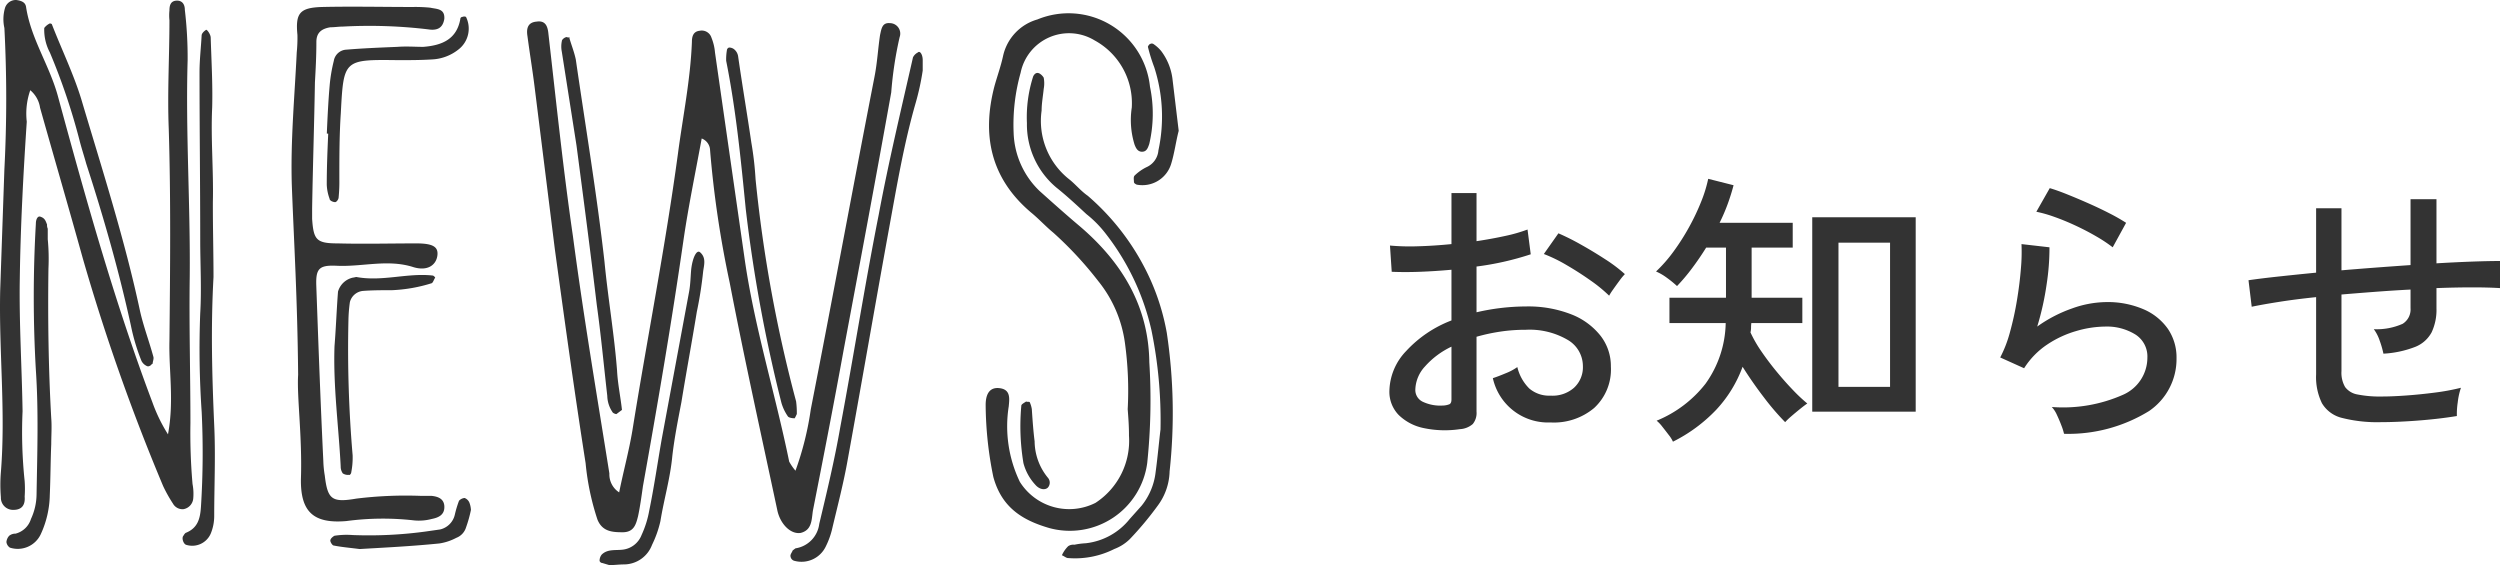
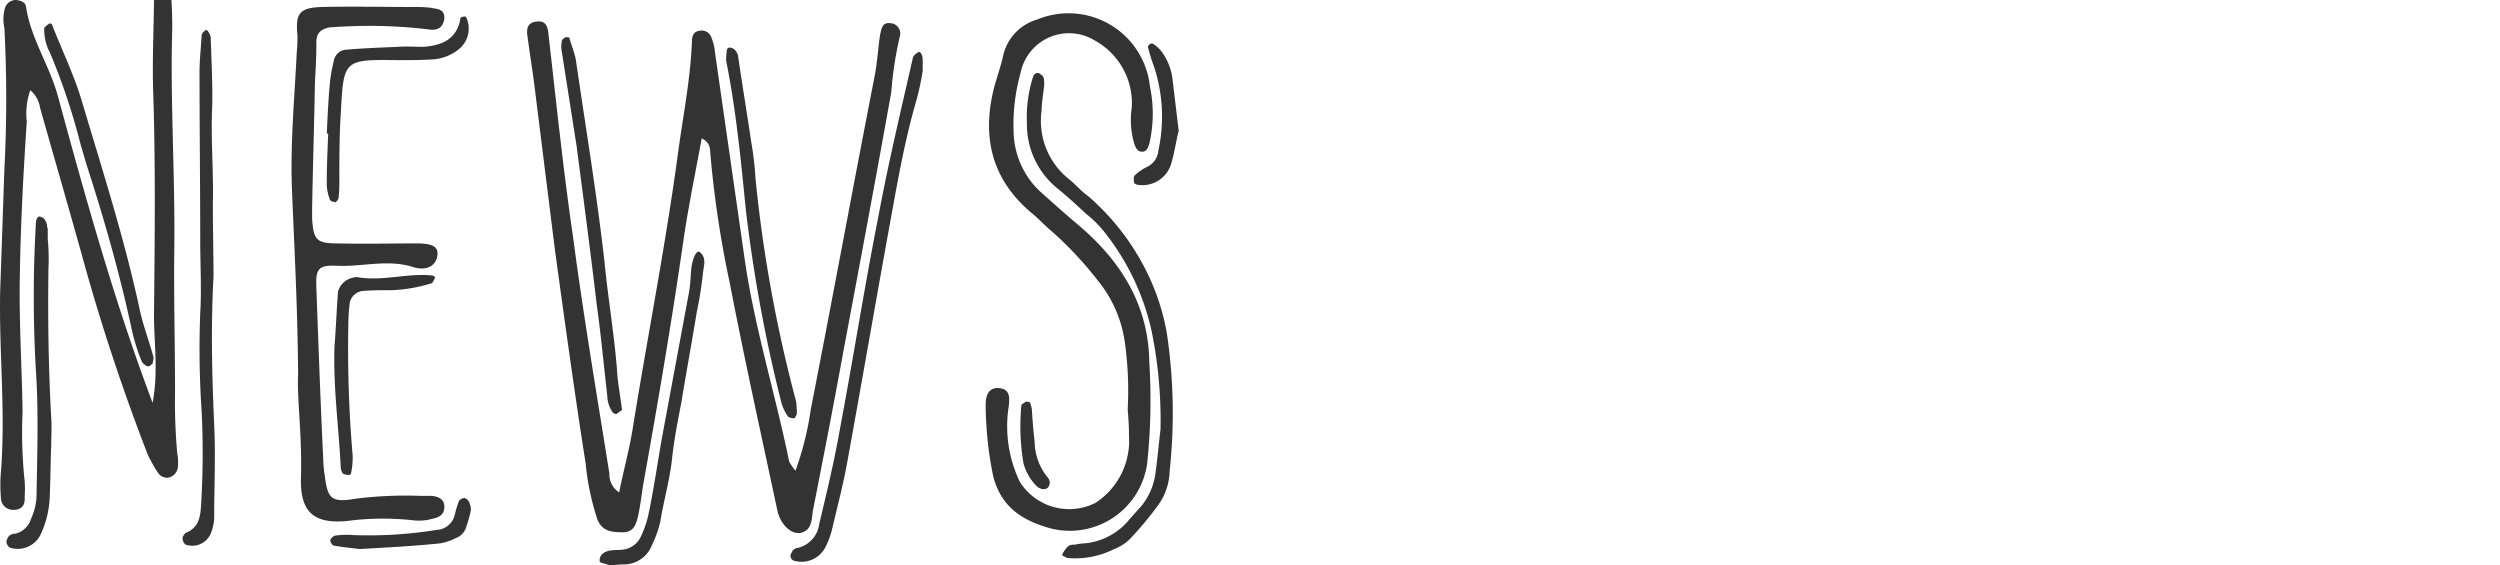
<svg xmlns="http://www.w3.org/2000/svg" width="171.573" height="38.784" viewBox="0 0 171.573 38.784">
  <g id="グループ_915" data-name="グループ 915" transform="translate(-80.907 -5019.008)">
-     <path id="パス_517" data-name="パス 517" d="M7.1.46A7,7,0,0,1,4.63.39,3.441,3.441,0,0,1,2.9-.51a2.28,2.28,0,0,1-.64-1.67A4.069,4.069,0,0,1,3.41-4.9,8.2,8.2,0,0,1,6.52-7v-3.48q-1.1.1-2.15.14t-1.95,0l-.12-1.8a15.374,15.374,0,0,0,1.91.05q1.11-.03,2.31-.15v-3.5H8.24v3.3q1.06-.16,1.97-.36a10.625,10.625,0,0,0,1.53-.44l.22,1.7a19.8,19.8,0,0,1-3.72.84v3.14a15.147,15.147,0,0,1,3.38-.4,8.118,8.118,0,0,1,3.12.54,4.748,4.748,0,0,1,2.01,1.47,3.387,3.387,0,0,1,.71,2.11A3.592,3.592,0,0,1,16.31-.99,4.29,4.29,0,0,1,13.32,0,3.879,3.879,0,0,1,9.36-3.04q.32-.1.87-.33a3.772,3.772,0,0,0,.81-.43,3.076,3.076,0,0,0,.82,1.47,2.09,2.09,0,0,0,1.46.49,2.218,2.218,0,0,0,1.61-.54,1.913,1.913,0,0,0,.61-1.48,2.086,2.086,0,0,0-1.05-1.81,5.178,5.178,0,0,0-2.87-.69,11.7,11.7,0,0,0-1.77.13,12.685,12.685,0,0,0-1.61.35V-.74a1.19,1.19,0,0,1-.26.85A1.461,1.461,0,0,1,7.1.46ZM17.34-8.7a9.955,9.955,0,0,0-1.27-1.04q-.79-.56-1.65-1.06a10.3,10.3,0,0,0-1.56-.76l1-1.42a16.056,16.056,0,0,1,1.52.76q.86.48,1.69,1.02a10.243,10.243,0,0,1,1.35,1.02,4.3,4.3,0,0,0-.37.45q-.23.31-.44.61A4.092,4.092,0,0,0,17.34-8.7ZM5.92-1.16a1.283,1.283,0,0,0,.46-.09q.14-.07.14-.33V-5.2A5.653,5.653,0,0,0,4.7-3.84a2.444,2.444,0,0,0-.66,1.58.894.894,0,0,0,.53.85A2.812,2.812,0,0,0,5.92-1.16Zm25.36.42V-14.08h7.1V-.74ZM21.72,1.32a2.029,2.029,0,0,0-.28-.45q-.22-.29-.45-.58a2.363,2.363,0,0,0-.39-.41,8.179,8.179,0,0,0,3.35-2.53,7.349,7.349,0,0,0,1.39-4.17H21.48V-8.56h3.88V-12H24q-.46.74-.97,1.42A13.012,13.012,0,0,1,22-9.36a7.347,7.347,0,0,0-.7-.57,3.671,3.671,0,0,0-.74-.43,9.853,9.853,0,0,0,1.2-1.37,15.317,15.317,0,0,0,1.07-1.68,15.3,15.3,0,0,0,.83-1.75,9.222,9.222,0,0,0,.48-1.56l1.74.44q-.16.62-.4,1.28a12.318,12.318,0,0,1-.56,1.3h5.02V-12H27.12v3.44H30.6v1.74H27.1a2.577,2.577,0,0,0-.02.32,1.315,1.315,0,0,1-.04.32,8.685,8.685,0,0,0,.76,1.32q.48.7,1.05,1.39t1.12,1.26a11.134,11.134,0,0,0,.97.91q-.18.12-.49.37t-.6.5a4.51,4.51,0,0,0-.43.41,17.328,17.328,0,0,1-1.45-1.69q-.79-1.03-1.47-2.11A8.668,8.668,0,0,1,24.68-.86,10.66,10.66,0,0,1,21.72,1.32ZM33.08-2.44h3.54v-9.9H33.08ZM48.56.78a3.946,3.946,0,0,0-.18-.57q-.14-.37-.31-.73a1.937,1.937,0,0,0-.35-.54,10.149,10.149,0,0,0,4.89-.84,2.784,2.784,0,0,0,1.67-2.54,1.785,1.785,0,0,0-.83-1.6,3.721,3.721,0,0,0-2.07-.54,7.233,7.233,0,0,0-1.96.3,7.137,7.137,0,0,0-2.01.93,5.457,5.457,0,0,0-1.59,1.63l-1.64-.74a8.408,8.408,0,0,0,.67-1.74,20.739,20.739,0,0,0,.48-2.19q.19-1.15.27-2.17a12.542,12.542,0,0,0,.04-1.68l1.92.22a16.214,16.214,0,0,1-.19,2.51,19.164,19.164,0,0,1-.65,2.93A9.426,9.426,0,0,1,49.1-7.82a7.131,7.131,0,0,1,2.34-.44,6.224,6.224,0,0,1,2.57.49,3.931,3.931,0,0,1,1.68,1.35,3.483,3.483,0,0,1,.59,2.02A4.313,4.313,0,0,1,54.39-.78,10.565,10.565,0,0,1,48.56.78Zm3.34-12.8a10.053,10.053,0,0,0-1.13-.75q-.67-.39-1.42-.74t-1.46-.6a8.806,8.806,0,0,0-1.23-.35l.92-1.62q.48.14,1.18.42t1.47.62q.77.34,1.45.69a13.059,13.059,0,0,1,1.14.65Zm18.42,12a9.82,9.82,0,0,1-2.68-.29,2.2,2.2,0,0,1-1.38-1.01,4.1,4.1,0,0,1-.4-1.98V-8.6q-1.36.14-2.51.32t-1.91.34l-.22-1.82q.82-.12,2.02-.25t2.62-.27V-14.7H67.6v4.26q1.18-.1,2.38-.19t2.36-.17v-4.52h1.78v4.4q1.34-.08,2.47-.12t1.89-.04v1.86q-1.64-.1-4.36,0v1.38a3.635,3.635,0,0,1-.33,1.65,2.188,2.188,0,0,1-1.12,1,7.048,7.048,0,0,1-2.19.47,6.4,6.4,0,0,0-.26-.9,2.814,2.814,0,0,0-.4-.78,4.374,4.374,0,0,0,1.98-.37,1.158,1.158,0,0,0,.54-1.07V-9.12q-1.16.06-2.36.15t-2.38.19v5.26a1.952,1.952,0,0,0,.25,1.09,1.339,1.339,0,0,0,.85.51,7.793,7.793,0,0,0,1.68.14q.7,0,1.67-.07t1.97-.2a15.009,15.009,0,0,0,1.78-.33,4.717,4.717,0,0,0-.22,1,5.363,5.363,0,0,0-.06.94q-1.22.2-2.65.31T70.32-.02Z" transform="translate(174 5048)" fill="#333" />
-     <path id="パス_516" data-name="パス 516" d="M3.984-28.8a4.848,4.848,0,0,0-.24,2.16c-.24,3.6-.432,7.248-.48,10.848-.048,2.976.144,6,.192,9.024a32.088,32.088,0,0,0,.144,4.8,7.753,7.753,0,0,1,0,1.056C3.648-.336,3.408,0,2.832,0a.832.832,0,0,1-.864-.864,10.382,10.382,0,0,1,0-1.728c.336-4.176-.144-8.3-.048-12.48l.288-8.3a93.329,93.329,0,0,0,0-9.7,2.757,2.757,0,0,1,.048-1.392.779.779,0,0,1,.768-.528c.336.048.624.144.672.48C4.032-32.3,5.328-30.48,5.9-28.32c1.92,7.056,3.888,14.112,6.48,20.976a11.1,11.1,0,0,0,1.056,2.16c.432-2.3.048-4.368.1-6.432.048-4.848.1-9.7-.048-14.544-.1-2.5.048-4.944.048-7.44a3.145,3.145,0,0,1,0-.672c0-.288.048-.624.432-.672.432-.048.624.24.624.624a27.8,27.8,0,0,1,.192,3.456c-.144,4.944.192,9.888.144,14.88-.048,3.36.048,6.672.048,10.032a40.467,40.467,0,0,0,.144,4.176,3.558,3.558,0,0,1,.048,1.008.814.814,0,0,1-.672.72.75.75,0,0,1-.72-.384,9.662,9.662,0,0,1-.672-1.2A140.813,140.813,0,0,1,7.584-17.28c-.96-3.456-1.968-6.912-2.928-10.32A1.926,1.926,0,0,0,3.984-28.8Zm8.4,18.768c-.1.048-.144.144-.192.144a.214.214,0,0,1-.24,0,.756.756,0,0,1-.336-.336,13.822,13.822,0,0,1-.72-2.4c-.816-3.744-1.872-7.44-3.072-11.136-.144-.528-.336-1.1-.48-1.68a43.419,43.419,0,0,0-2.016-5.952,3.332,3.332,0,0,1-.384-1.68,1.041,1.041,0,0,1,.336-.288c.048-.048.192,0,.192.048.672,1.728,1.488,3.408,2.016,5.136,1.44,4.848,2.976,9.6,4.032,14.544.24,1.056.624,2.064.912,3.12C12.48-10.368,12.384-10.176,12.384-10.032Zm4.176-5.952c-.192,3.456-.1,6.816.048,10.176.1,2.064,0,4.176,0,6.24a3.144,3.144,0,0,1-.24,1.2,1.383,1.383,0,0,1-1.68.768c-.192-.048-.336-.48-.192-.624a.663.663,0,0,1,.144-.192C15.5,1.248,15.648.576,15.7-.24a58.37,58.37,0,0,0,.048-6.48,63.683,63.683,0,0,1-.1-6.768c.1-1.68,0-3.36,0-5.04,0-3.84-.048-7.68-.048-11.52,0-.816.1-1.68.144-2.5,0-.144.144-.288.288-.384.048-.1.336.288.336.528.048,1.584.144,3.216.1,4.8-.1,2.16.1,4.32.048,6.48C16.512-19.344,16.56-17.616,16.56-15.984ZM5.424-4.512c-.048,1.152-.048,2.3-.1,3.5A6.666,6.666,0,0,1,4.7,1.68a1.745,1.745,0,0,1-2.112.912.54.54,0,0,1-.24-.384.715.715,0,0,1,.192-.432.67.67,0,0,1,.432-.144A1.493,1.493,0,0,0,4.032.624a4.092,4.092,0,0,0,.384-1.68c.048-2.832.144-5.712-.048-8.544a87.433,87.433,0,0,1,0-10.032c0-.336.144-.576.336-.48.288.1.336.288.432.528a.609.609,0,0,0,.048.288v.72a14.142,14.142,0,0,1,.048,2.016c-.048,3.408,0,6.864.192,10.272C5.472-5.712,5.424-5.088,5.424-4.512ZM22.368-9.264c-.048-5.232-.288-9.12-.432-12.96-.1-3.072.192-6.144.336-9.168a10.033,10.033,0,0,0,.048-1.2c-.144-1.488.144-1.872,1.68-1.92,2.064-.048,4.176,0,6.24,0a10.034,10.034,0,0,1,1.2.048c.432.1,1.008.048.96.768-.1.624-.48.816-1.1.72a33.979,33.979,0,0,0-5.856-.192c-.288,0-.576.048-.864.048-.624.1-.96.384-.96,1.008,0,.96-.048,1.872-.1,2.784-.048,2.88-.144,5.76-.192,8.64v.72c.1,1.44.288,1.68,1.776,1.68,1.776.048,3.552,0,5.376,0,1.152,0,1.536.24,1.44.864s-.672,1.056-1.632.768c-1.776-.576-3.552,0-5.328-.1-1.2-.048-1.392.24-1.344,1.44.144,3.984.288,7.968.48,11.952a7.161,7.161,0,0,0,.1,1.008c.192,1.632.48,1.872,2.16,1.584A27.8,27.8,0,0,1,30.816-.96h.72c.432.048.816.192.864.672.048.624-.384.816-.864.912a3.392,3.392,0,0,1-1.2.1A18.916,18.916,0,0,0,25.68.768C23.424.96,22.512.144,22.56-2.16,22.656-4.992,22.272-7.824,22.368-9.264Zm1.968-16.56c.048-1.1.1-2.208.192-3.264a10.821,10.821,0,0,1,.288-1.728.918.918,0,0,1,.864-.768c1.2-.1,2.352-.144,3.5-.192.624-.048,1.2,0,1.776,0,1.3-.1,2.3-.528,2.544-1.92,0-.1.1-.144.192-.144.048-.048.144,0,.192,0a1.811,1.811,0,0,1-.528,2.256,3.148,3.148,0,0,1-1.824.672c-.768.048-1.536.048-2.3.048-3.744-.048-3.744-.048-3.936,3.648-.1,1.488-.1,3.024-.1,4.512a10.849,10.849,0,0,1-.048,1.248c0,.144-.144.336-.24.336-.144,0-.384-.1-.384-.24a3.1,3.1,0,0,1-.192-.96c0-1.152.048-2.352.1-3.5Zm.528,14.592c.1-1.248.144-2.5.24-3.744a1.366,1.366,0,0,1,1.008-.96,2.079,2.079,0,0,0,.24-.048c1.776.336,3.5-.288,5.232-.1.1,0,.192.144.192.144-.1.144-.144.336-.24.384a10.558,10.558,0,0,1-2.736.48c-.672,0-1.3,0-1.968.048a1.024,1.024,0,0,0-.912.768,10.135,10.135,0,0,0-.1,1.248,85.705,85.705,0,0,0,.288,9.264,5.269,5.269,0,0,1-.1,1.2c0,.048-.1.192-.144.144a.645.645,0,0,1-.432-.1.811.811,0,0,1-.144-.48C25.152-5.712,24.768-8.448,24.864-11.232Zm1.728,13.92c-.816-.1-1.3-.144-1.776-.24-.1,0-.24-.24-.24-.336,0-.144.192-.288.288-.336a5.438,5.438,0,0,1,1.248-.048,28.766,28.766,0,0,0,4.992-.24l1.008-.144A1.349,1.349,0,0,0,33.12.336a7.291,7.291,0,0,1,.288-.96.593.593,0,0,1,.384-.192.58.58,0,0,1,.336.336,1.705,1.705,0,0,1,.1.48,8.757,8.757,0,0,1-.336,1.2,1.112,1.112,0,0,1-.672.72,3.621,3.621,0,0,1-1.152.384C30.144,2.5,28.224,2.592,26.592,2.688Zm30.24-1.1c.816-.192.768-.912.864-1.536.72-3.648,1.44-7.344,2.112-11.04,1.1-5.856,2.208-11.76,3.264-17.664a25.868,25.868,0,0,1,.576-3.792.716.716,0,0,0-.672-.96c-.528-.048-.576.384-.672.816-.144.96-.192,1.92-.384,2.88-1.488,7.632-2.88,15.216-4.368,22.8A20.915,20.915,0,0,1,56.5-2.688a3.687,3.687,0,0,1-.432-.624c-.96-4.7-2.4-9.264-3.072-14.016L50.976-31.392a3.443,3.443,0,0,0-.24-1.008.7.7,0,0,0-.816-.48c-.432.048-.528.384-.528.768-.1,2.592-.624,5.136-.96,7.68-.864,6.384-2.112,12.672-3.12,18.96-.24,1.44-.624,2.832-.912,4.272a1.473,1.473,0,0,1-.672-1.3c-.864-5.424-1.776-10.8-2.5-16.272-.672-4.608-1.152-9.264-1.68-13.872-.048-.528-.192-.96-.816-.864-.576.048-.72.432-.624,1.008.144,1.1.336,2.256.48,3.408L39.984-17.9c.672,4.9,1.344,9.792,2.112,14.688A17.5,17.5,0,0,0,42.912.672c.336.816,1.008.864,1.728.864.768,0,.912-.528,1.056-1.1.144-.672.24-1.392.336-2.064C47.04-7.248,48-12.864,48.816-18.528c.336-2.3.816-4.608,1.248-6.96a.891.891,0,0,1,.576.816A71.244,71.244,0,0,0,51.984-15.6c1.008,5.232,2.16,10.416,3.264,15.6C55.44.96,56.16,1.68,56.832,1.584ZM41.472-25.008c.48,3.648.96,7.3,1.392,10.944.288,2.064.48,4.128.72,6.24a2.069,2.069,0,0,0,.384,1.152.507.507,0,0,0,.24.1l.384-.288c-.1-.912-.288-1.776-.336-2.688-.192-2.5-.624-4.992-.864-7.488-.528-4.656-1.3-9.264-1.968-13.872-.1-.48-.288-.96-.432-1.44,0-.048,0-.1-.048-.1,0,.048,0,.048-.144,0-.1,0-.336.144-.336.288a1.818,1.818,0,0,0,0,.72ZM55.536-7.344a3.184,3.184,0,0,0,.432.912c.048.1.288.144.432.144.048.048.1-.1.192-.288a6.156,6.156,0,0,0-.048-.864A96.007,96.007,0,0,1,53.76-22.7a22.083,22.083,0,0,0-.288-2.5c-.288-1.968-.624-3.936-.912-5.952a.779.779,0,0,0-.24-.432.545.545,0,0,0-.384-.144.214.214,0,0,0-.144.192,3.633,3.633,0,0,0-.048.72c.672,3.36,1.008,6.768,1.344,10.176A102.93,102.93,0,0,0,55.536-7.344ZM64.9-31.392a.756.756,0,0,0-.336.336c-.816,3.6-1.68,7.2-2.352,10.8-.96,4.848-1.728,9.744-2.64,14.592-.384,2.208-.912,4.416-1.44,6.624A1.935,1.935,0,0,1,56.5,2.64l-.192.144c-.048.144-.192.288-.144.432a.357.357,0,0,0,.288.288,1.846,1.846,0,0,0,2.112-.96,5.628,5.628,0,0,0,.432-1.152c.384-1.632.816-3.264,1.1-4.9.96-5.28,1.872-10.56,2.832-15.84.528-2.88,1.008-5.76,1.824-8.592a17.356,17.356,0,0,0,.48-2.208v-.72C65.232-31.248,65.04-31.536,64.9-31.392ZM49.968-17.664c-.24-.24-.528.336-.624,1.152-.048.528-.048,1.008-.144,1.536L47.328-4.9C47.04-3.264,46.8-1.584,46.464.048a6.84,6.84,0,0,1-.528,1.68,1.582,1.582,0,0,1-1.344,1.008c-.48.048-1.008-.048-1.392.336a.67.67,0,0,0-.144.432.214.214,0,0,0,.192.144l.48.144c.336,0,.672-.048,1.008-.048A2.067,2.067,0,0,0,46.656,2.4,7.375,7.375,0,0,0,47.232.768c.24-1.488.672-2.928.816-4.464.144-1.248.384-2.448.624-3.7.336-2.064.72-4.128,1.056-6.192a26.988,26.988,0,0,0,.432-2.736C50.208-16.752,50.4-17.28,49.968-17.664ZM79.3-6.912a23.847,23.847,0,0,0-.192-4.56A8.575,8.575,0,0,0,77.28-15.7a25.12,25.12,0,0,0-3.072-3.312c-.528-.432-1.008-.96-1.536-1.392-2.784-2.352-3.408-5.328-2.5-8.736.192-.672.432-1.344.576-2.016a3.356,3.356,0,0,1,2.352-2.5,5.617,5.617,0,0,1,7.728,4.608,9.075,9.075,0,0,1-.048,3.936c-.1.288-.192.576-.576.528-.24-.048-.336-.24-.432-.48a5.685,5.685,0,0,1-.192-2.544,4.906,4.906,0,0,0-2.544-4.608A3.388,3.388,0,0,0,71.952-30a13.16,13.16,0,0,0-.48,4.128,5.775,5.775,0,0,0,1.776,3.984c.912.816,1.824,1.632,2.736,2.4,2.88,2.448,4.752,5.472,4.8,9.36a41.571,41.571,0,0,1-.144,6.912,5.357,5.357,0,0,1-6.72,4.464C72.1.72,70.656-.144,70.08-2.256A25.105,25.105,0,0,1,69.552-7.2c0-.624.192-1.248.96-1.152s.672.72.624,1.248A8.79,8.79,0,0,0,71.9-1.92,4,4,0,0,0,77.088-.48a5.088,5.088,0,0,0,2.3-4.608C79.392-5.712,79.344-6.336,79.3-6.912Zm3.5-19.1c-.192.72-.288,1.536-.528,2.3A2.064,2.064,0,0,1,79.92-22.32c-.1-.048-.192-.1-.192-.192,0-.144-.048-.336.048-.432a3.153,3.153,0,0,1,.816-.576,1.377,1.377,0,0,0,.816-1.152,10.994,10.994,0,0,0-.288-5.712,11.8,11.8,0,0,1-.432-1.392c0-.048.1-.192.144-.192a.218.218,0,0,1,.24,0,2.516,2.516,0,0,1,.528.48,3.994,3.994,0,0,1,.768,1.872ZM81.552-5.52a30.766,30.766,0,0,0-.624-6.816,16.78,16.78,0,0,0-3.216-6.72A7.673,7.673,0,0,0,76.464-20.3c-.672-.624-1.344-1.248-2.064-1.824a5.647,5.647,0,0,1-2.016-4.416,9.142,9.142,0,0,1,.432-3.216c.1-.192.24-.288.432-.192a.827.827,0,0,1,.288.288,2.066,2.066,0,0,1,0,.768c-.048.48-.144,1.008-.144,1.488a5.1,5.1,0,0,0,1.872,4.7c.432.336.816.816,1.3,1.152a16.589,16.589,0,0,1,4.32,5.808,15.63,15.63,0,0,1,1.1,3.6,37.074,37.074,0,0,1,.192,9.5A4.1,4.1,0,0,1,81.36-.288a22.2,22.2,0,0,1-1.92,2.3,3.051,3.051,0,0,1-1.056.672,5.972,5.972,0,0,1-3.168.624c-.144,0-.288-.144-.432-.192a2.053,2.053,0,0,1,.432-.624.645.645,0,0,1,.432-.1,4.786,4.786,0,0,1,.768-.1A4.494,4.494,0,0,0,79.44.624l.816-.912a4.483,4.483,0,0,0,.96-2.3C81.36-3.648,81.456-4.752,81.552-5.52ZM72.336-7.44c.048.048.192,0,.24.048a1.829,1.829,0,0,1,.144.48c.048.72.1,1.488.192,2.208a3.992,3.992,0,0,0,.912,2.5.51.51,0,0,1,0,.672c-.192.192-.576.144-.864-.192a3.485,3.485,0,0,1-.816-1.488A15.383,15.383,0,0,1,72-7.152C72-7.248,72.192-7.344,72.336-7.44Z" transform="translate(79 5054)" fill="#333" />
+     <path id="パス_516" data-name="パス 516" d="M3.984-28.8a4.848,4.848,0,0,0-.24,2.16c-.24,3.6-.432,7.248-.48,10.848-.048,2.976.144,6,.192,9.024a32.088,32.088,0,0,0,.144,4.8,7.753,7.753,0,0,1,0,1.056C3.648-.336,3.408,0,2.832,0a.832.832,0,0,1-.864-.864,10.382,10.382,0,0,1,0-1.728c.336-4.176-.144-8.3-.048-12.48l.288-8.3a93.329,93.329,0,0,0,0-9.7,2.757,2.757,0,0,1,.048-1.392.779.779,0,0,1,.768-.528c.336.048.624.144.672.48C4.032-32.3,5.328-30.48,5.9-28.32c1.92,7.056,3.888,14.112,6.48,20.976c.432-2.3.048-4.368.1-6.432.048-4.848.1-9.7-.048-14.544-.1-2.5.048-4.944.048-7.44a3.145,3.145,0,0,1,0-.672c0-.288.048-.624.432-.672.432-.048.624.24.624.624a27.8,27.8,0,0,1,.192,3.456c-.144,4.944.192,9.888.144,14.88-.048,3.36.048,6.672.048,10.032a40.467,40.467,0,0,0,.144,4.176,3.558,3.558,0,0,1,.048,1.008.814.814,0,0,1-.672.72.75.75,0,0,1-.72-.384,9.662,9.662,0,0,1-.672-1.2A140.813,140.813,0,0,1,7.584-17.28c-.96-3.456-1.968-6.912-2.928-10.32A1.926,1.926,0,0,0,3.984-28.8Zm8.4,18.768c-.1.048-.144.144-.192.144a.214.214,0,0,1-.24,0,.756.756,0,0,1-.336-.336,13.822,13.822,0,0,1-.72-2.4c-.816-3.744-1.872-7.44-3.072-11.136-.144-.528-.336-1.1-.48-1.68a43.419,43.419,0,0,0-2.016-5.952,3.332,3.332,0,0,1-.384-1.68,1.041,1.041,0,0,1,.336-.288c.048-.048.192,0,.192.048.672,1.728,1.488,3.408,2.016,5.136,1.44,4.848,2.976,9.6,4.032,14.544.24,1.056.624,2.064.912,3.12C12.48-10.368,12.384-10.176,12.384-10.032Zm4.176-5.952c-.192,3.456-.1,6.816.048,10.176.1,2.064,0,4.176,0,6.24a3.144,3.144,0,0,1-.24,1.2,1.383,1.383,0,0,1-1.68.768c-.192-.048-.336-.48-.192-.624a.663.663,0,0,1,.144-.192C15.5,1.248,15.648.576,15.7-.24a58.37,58.37,0,0,0,.048-6.48,63.683,63.683,0,0,1-.1-6.768c.1-1.68,0-3.36,0-5.04,0-3.84-.048-7.68-.048-11.52,0-.816.1-1.68.144-2.5,0-.144.144-.288.288-.384.048-.1.336.288.336.528.048,1.584.144,3.216.1,4.8-.1,2.16.1,4.32.048,6.48C16.512-19.344,16.56-17.616,16.56-15.984ZM5.424-4.512c-.048,1.152-.048,2.3-.1,3.5A6.666,6.666,0,0,1,4.7,1.68a1.745,1.745,0,0,1-2.112.912.54.54,0,0,1-.24-.384.715.715,0,0,1,.192-.432.67.67,0,0,1,.432-.144A1.493,1.493,0,0,0,4.032.624a4.092,4.092,0,0,0,.384-1.68c.048-2.832.144-5.712-.048-8.544a87.433,87.433,0,0,1,0-10.032c0-.336.144-.576.336-.48.288.1.336.288.432.528a.609.609,0,0,0,.048.288v.72a14.142,14.142,0,0,1,.048,2.016c-.048,3.408,0,6.864.192,10.272C5.472-5.712,5.424-5.088,5.424-4.512ZM22.368-9.264c-.048-5.232-.288-9.12-.432-12.96-.1-3.072.192-6.144.336-9.168a10.033,10.033,0,0,0,.048-1.2c-.144-1.488.144-1.872,1.68-1.92,2.064-.048,4.176,0,6.24,0a10.034,10.034,0,0,1,1.2.048c.432.1,1.008.048.96.768-.1.624-.48.816-1.1.72a33.979,33.979,0,0,0-5.856-.192c-.288,0-.576.048-.864.048-.624.1-.96.384-.96,1.008,0,.96-.048,1.872-.1,2.784-.048,2.88-.144,5.76-.192,8.64v.72c.1,1.44.288,1.68,1.776,1.68,1.776.048,3.552,0,5.376,0,1.152,0,1.536.24,1.44.864s-.672,1.056-1.632.768c-1.776-.576-3.552,0-5.328-.1-1.2-.048-1.392.24-1.344,1.44.144,3.984.288,7.968.48,11.952a7.161,7.161,0,0,0,.1,1.008c.192,1.632.48,1.872,2.16,1.584A27.8,27.8,0,0,1,30.816-.96h.72c.432.048.816.192.864.672.048.624-.384.816-.864.912a3.392,3.392,0,0,1-1.2.1A18.916,18.916,0,0,0,25.68.768C23.424.96,22.512.144,22.56-2.16,22.656-4.992,22.272-7.824,22.368-9.264Zm1.968-16.56c.048-1.1.1-2.208.192-3.264a10.821,10.821,0,0,1,.288-1.728.918.918,0,0,1,.864-.768c1.2-.1,2.352-.144,3.5-.192.624-.048,1.2,0,1.776,0,1.3-.1,2.3-.528,2.544-1.92,0-.1.1-.144.192-.144.048-.048.144,0,.192,0a1.811,1.811,0,0,1-.528,2.256,3.148,3.148,0,0,1-1.824.672c-.768.048-1.536.048-2.3.048-3.744-.048-3.744-.048-3.936,3.648-.1,1.488-.1,3.024-.1,4.512a10.849,10.849,0,0,1-.048,1.248c0,.144-.144.336-.24.336-.144,0-.384-.1-.384-.24a3.1,3.1,0,0,1-.192-.96c0-1.152.048-2.352.1-3.5Zm.528,14.592c.1-1.248.144-2.5.24-3.744a1.366,1.366,0,0,1,1.008-.96,2.079,2.079,0,0,0,.24-.048c1.776.336,3.5-.288,5.232-.1.1,0,.192.144.192.144-.1.144-.144.336-.24.384a10.558,10.558,0,0,1-2.736.48c-.672,0-1.3,0-1.968.048a1.024,1.024,0,0,0-.912.768,10.135,10.135,0,0,0-.1,1.248,85.705,85.705,0,0,0,.288,9.264,5.269,5.269,0,0,1-.1,1.2c0,.048-.1.192-.144.144a.645.645,0,0,1-.432-.1.811.811,0,0,1-.144-.48C25.152-5.712,24.768-8.448,24.864-11.232Zm1.728,13.92c-.816-.1-1.3-.144-1.776-.24-.1,0-.24-.24-.24-.336,0-.144.192-.288.288-.336a5.438,5.438,0,0,1,1.248-.048,28.766,28.766,0,0,0,4.992-.24l1.008-.144A1.349,1.349,0,0,0,33.12.336a7.291,7.291,0,0,1,.288-.96.593.593,0,0,1,.384-.192.58.58,0,0,1,.336.336,1.705,1.705,0,0,1,.1.48,8.757,8.757,0,0,1-.336,1.2,1.112,1.112,0,0,1-.672.72,3.621,3.621,0,0,1-1.152.384C30.144,2.5,28.224,2.592,26.592,2.688Zm30.24-1.1c.816-.192.768-.912.864-1.536.72-3.648,1.44-7.344,2.112-11.04,1.1-5.856,2.208-11.76,3.264-17.664a25.868,25.868,0,0,1,.576-3.792.716.716,0,0,0-.672-.96c-.528-.048-.576.384-.672.816-.144.96-.192,1.92-.384,2.88-1.488,7.632-2.88,15.216-4.368,22.8A20.915,20.915,0,0,1,56.5-2.688a3.687,3.687,0,0,1-.432-.624c-.96-4.7-2.4-9.264-3.072-14.016L50.976-31.392a3.443,3.443,0,0,0-.24-1.008.7.7,0,0,0-.816-.48c-.432.048-.528.384-.528.768-.1,2.592-.624,5.136-.96,7.68-.864,6.384-2.112,12.672-3.12,18.96-.24,1.44-.624,2.832-.912,4.272a1.473,1.473,0,0,1-.672-1.3c-.864-5.424-1.776-10.8-2.5-16.272-.672-4.608-1.152-9.264-1.68-13.872-.048-.528-.192-.96-.816-.864-.576.048-.72.432-.624,1.008.144,1.1.336,2.256.48,3.408L39.984-17.9c.672,4.9,1.344,9.792,2.112,14.688A17.5,17.5,0,0,0,42.912.672c.336.816,1.008.864,1.728.864.768,0,.912-.528,1.056-1.1.144-.672.24-1.392.336-2.064C47.04-7.248,48-12.864,48.816-18.528c.336-2.3.816-4.608,1.248-6.96a.891.891,0,0,1,.576.816A71.244,71.244,0,0,0,51.984-15.6c1.008,5.232,2.16,10.416,3.264,15.6C55.44.96,56.16,1.68,56.832,1.584ZM41.472-25.008c.48,3.648.96,7.3,1.392,10.944.288,2.064.48,4.128.72,6.24a2.069,2.069,0,0,0,.384,1.152.507.507,0,0,0,.24.1l.384-.288c-.1-.912-.288-1.776-.336-2.688-.192-2.5-.624-4.992-.864-7.488-.528-4.656-1.3-9.264-1.968-13.872-.1-.48-.288-.96-.432-1.44,0-.048,0-.1-.048-.1,0,.048,0,.048-.144,0-.1,0-.336.144-.336.288a1.818,1.818,0,0,0,0,.72ZM55.536-7.344a3.184,3.184,0,0,0,.432.912c.048.1.288.144.432.144.048.048.1-.1.192-.288a6.156,6.156,0,0,0-.048-.864A96.007,96.007,0,0,1,53.76-22.7a22.083,22.083,0,0,0-.288-2.5c-.288-1.968-.624-3.936-.912-5.952a.779.779,0,0,0-.24-.432.545.545,0,0,0-.384-.144.214.214,0,0,0-.144.192,3.633,3.633,0,0,0-.048.72c.672,3.36,1.008,6.768,1.344,10.176A102.93,102.93,0,0,0,55.536-7.344ZM64.9-31.392a.756.756,0,0,0-.336.336c-.816,3.6-1.68,7.2-2.352,10.8-.96,4.848-1.728,9.744-2.64,14.592-.384,2.208-.912,4.416-1.44,6.624A1.935,1.935,0,0,1,56.5,2.64l-.192.144c-.048.144-.192.288-.144.432a.357.357,0,0,0,.288.288,1.846,1.846,0,0,0,2.112-.96,5.628,5.628,0,0,0,.432-1.152c.384-1.632.816-3.264,1.1-4.9.96-5.28,1.872-10.56,2.832-15.84.528-2.88,1.008-5.76,1.824-8.592a17.356,17.356,0,0,0,.48-2.208v-.72C65.232-31.248,65.04-31.536,64.9-31.392ZM49.968-17.664c-.24-.24-.528.336-.624,1.152-.048.528-.048,1.008-.144,1.536L47.328-4.9C47.04-3.264,46.8-1.584,46.464.048a6.84,6.84,0,0,1-.528,1.68,1.582,1.582,0,0,1-1.344,1.008c-.48.048-1.008-.048-1.392.336a.67.67,0,0,0-.144.432.214.214,0,0,0,.192.144l.48.144c.336,0,.672-.048,1.008-.048A2.067,2.067,0,0,0,46.656,2.4,7.375,7.375,0,0,0,47.232.768c.24-1.488.672-2.928.816-4.464.144-1.248.384-2.448.624-3.7.336-2.064.72-4.128,1.056-6.192a26.988,26.988,0,0,0,.432-2.736C50.208-16.752,50.4-17.28,49.968-17.664ZM79.3-6.912a23.847,23.847,0,0,0-.192-4.56A8.575,8.575,0,0,0,77.28-15.7a25.12,25.12,0,0,0-3.072-3.312c-.528-.432-1.008-.96-1.536-1.392-2.784-2.352-3.408-5.328-2.5-8.736.192-.672.432-1.344.576-2.016a3.356,3.356,0,0,1,2.352-2.5,5.617,5.617,0,0,1,7.728,4.608,9.075,9.075,0,0,1-.048,3.936c-.1.288-.192.576-.576.528-.24-.048-.336-.24-.432-.48a5.685,5.685,0,0,1-.192-2.544,4.906,4.906,0,0,0-2.544-4.608A3.388,3.388,0,0,0,71.952-30a13.16,13.16,0,0,0-.48,4.128,5.775,5.775,0,0,0,1.776,3.984c.912.816,1.824,1.632,2.736,2.4,2.88,2.448,4.752,5.472,4.8,9.36a41.571,41.571,0,0,1-.144,6.912,5.357,5.357,0,0,1-6.72,4.464C72.1.72,70.656-.144,70.08-2.256A25.105,25.105,0,0,1,69.552-7.2c0-.624.192-1.248.96-1.152s.672.72.624,1.248A8.79,8.79,0,0,0,71.9-1.92,4,4,0,0,0,77.088-.48a5.088,5.088,0,0,0,2.3-4.608C79.392-5.712,79.344-6.336,79.3-6.912Zm3.5-19.1c-.192.72-.288,1.536-.528,2.3A2.064,2.064,0,0,1,79.92-22.32c-.1-.048-.192-.1-.192-.192,0-.144-.048-.336.048-.432a3.153,3.153,0,0,1,.816-.576,1.377,1.377,0,0,0,.816-1.152,10.994,10.994,0,0,0-.288-5.712,11.8,11.8,0,0,1-.432-1.392c0-.048.1-.192.144-.192a.218.218,0,0,1,.24,0,2.516,2.516,0,0,1,.528.48,3.994,3.994,0,0,1,.768,1.872ZM81.552-5.52a30.766,30.766,0,0,0-.624-6.816,16.78,16.78,0,0,0-3.216-6.72A7.673,7.673,0,0,0,76.464-20.3c-.672-.624-1.344-1.248-2.064-1.824a5.647,5.647,0,0,1-2.016-4.416,9.142,9.142,0,0,1,.432-3.216c.1-.192.24-.288.432-.192a.827.827,0,0,1,.288.288,2.066,2.066,0,0,1,0,.768c-.048.48-.144,1.008-.144,1.488a5.1,5.1,0,0,0,1.872,4.7c.432.336.816.816,1.3,1.152a16.589,16.589,0,0,1,4.32,5.808,15.63,15.63,0,0,1,1.1,3.6,37.074,37.074,0,0,1,.192,9.5A4.1,4.1,0,0,1,81.36-.288a22.2,22.2,0,0,1-1.92,2.3,3.051,3.051,0,0,1-1.056.672,5.972,5.972,0,0,1-3.168.624c-.144,0-.288-.144-.432-.192a2.053,2.053,0,0,1,.432-.624.645.645,0,0,1,.432-.1,4.786,4.786,0,0,1,.768-.1A4.494,4.494,0,0,0,79.44.624l.816-.912a4.483,4.483,0,0,0,.96-2.3C81.36-3.648,81.456-4.752,81.552-5.52ZM72.336-7.44c.048.048.192,0,.24.048a1.829,1.829,0,0,1,.144.48c.048.72.1,1.488.192,2.208a3.992,3.992,0,0,0,.912,2.5.51.51,0,0,1,0,.672c-.192.192-.576.144-.864-.192a3.485,3.485,0,0,1-.816-1.488A15.383,15.383,0,0,1,72-7.152C72-7.248,72.192-7.344,72.336-7.44Z" transform="translate(79 5054)" fill="#333" />
  </g>
</svg>